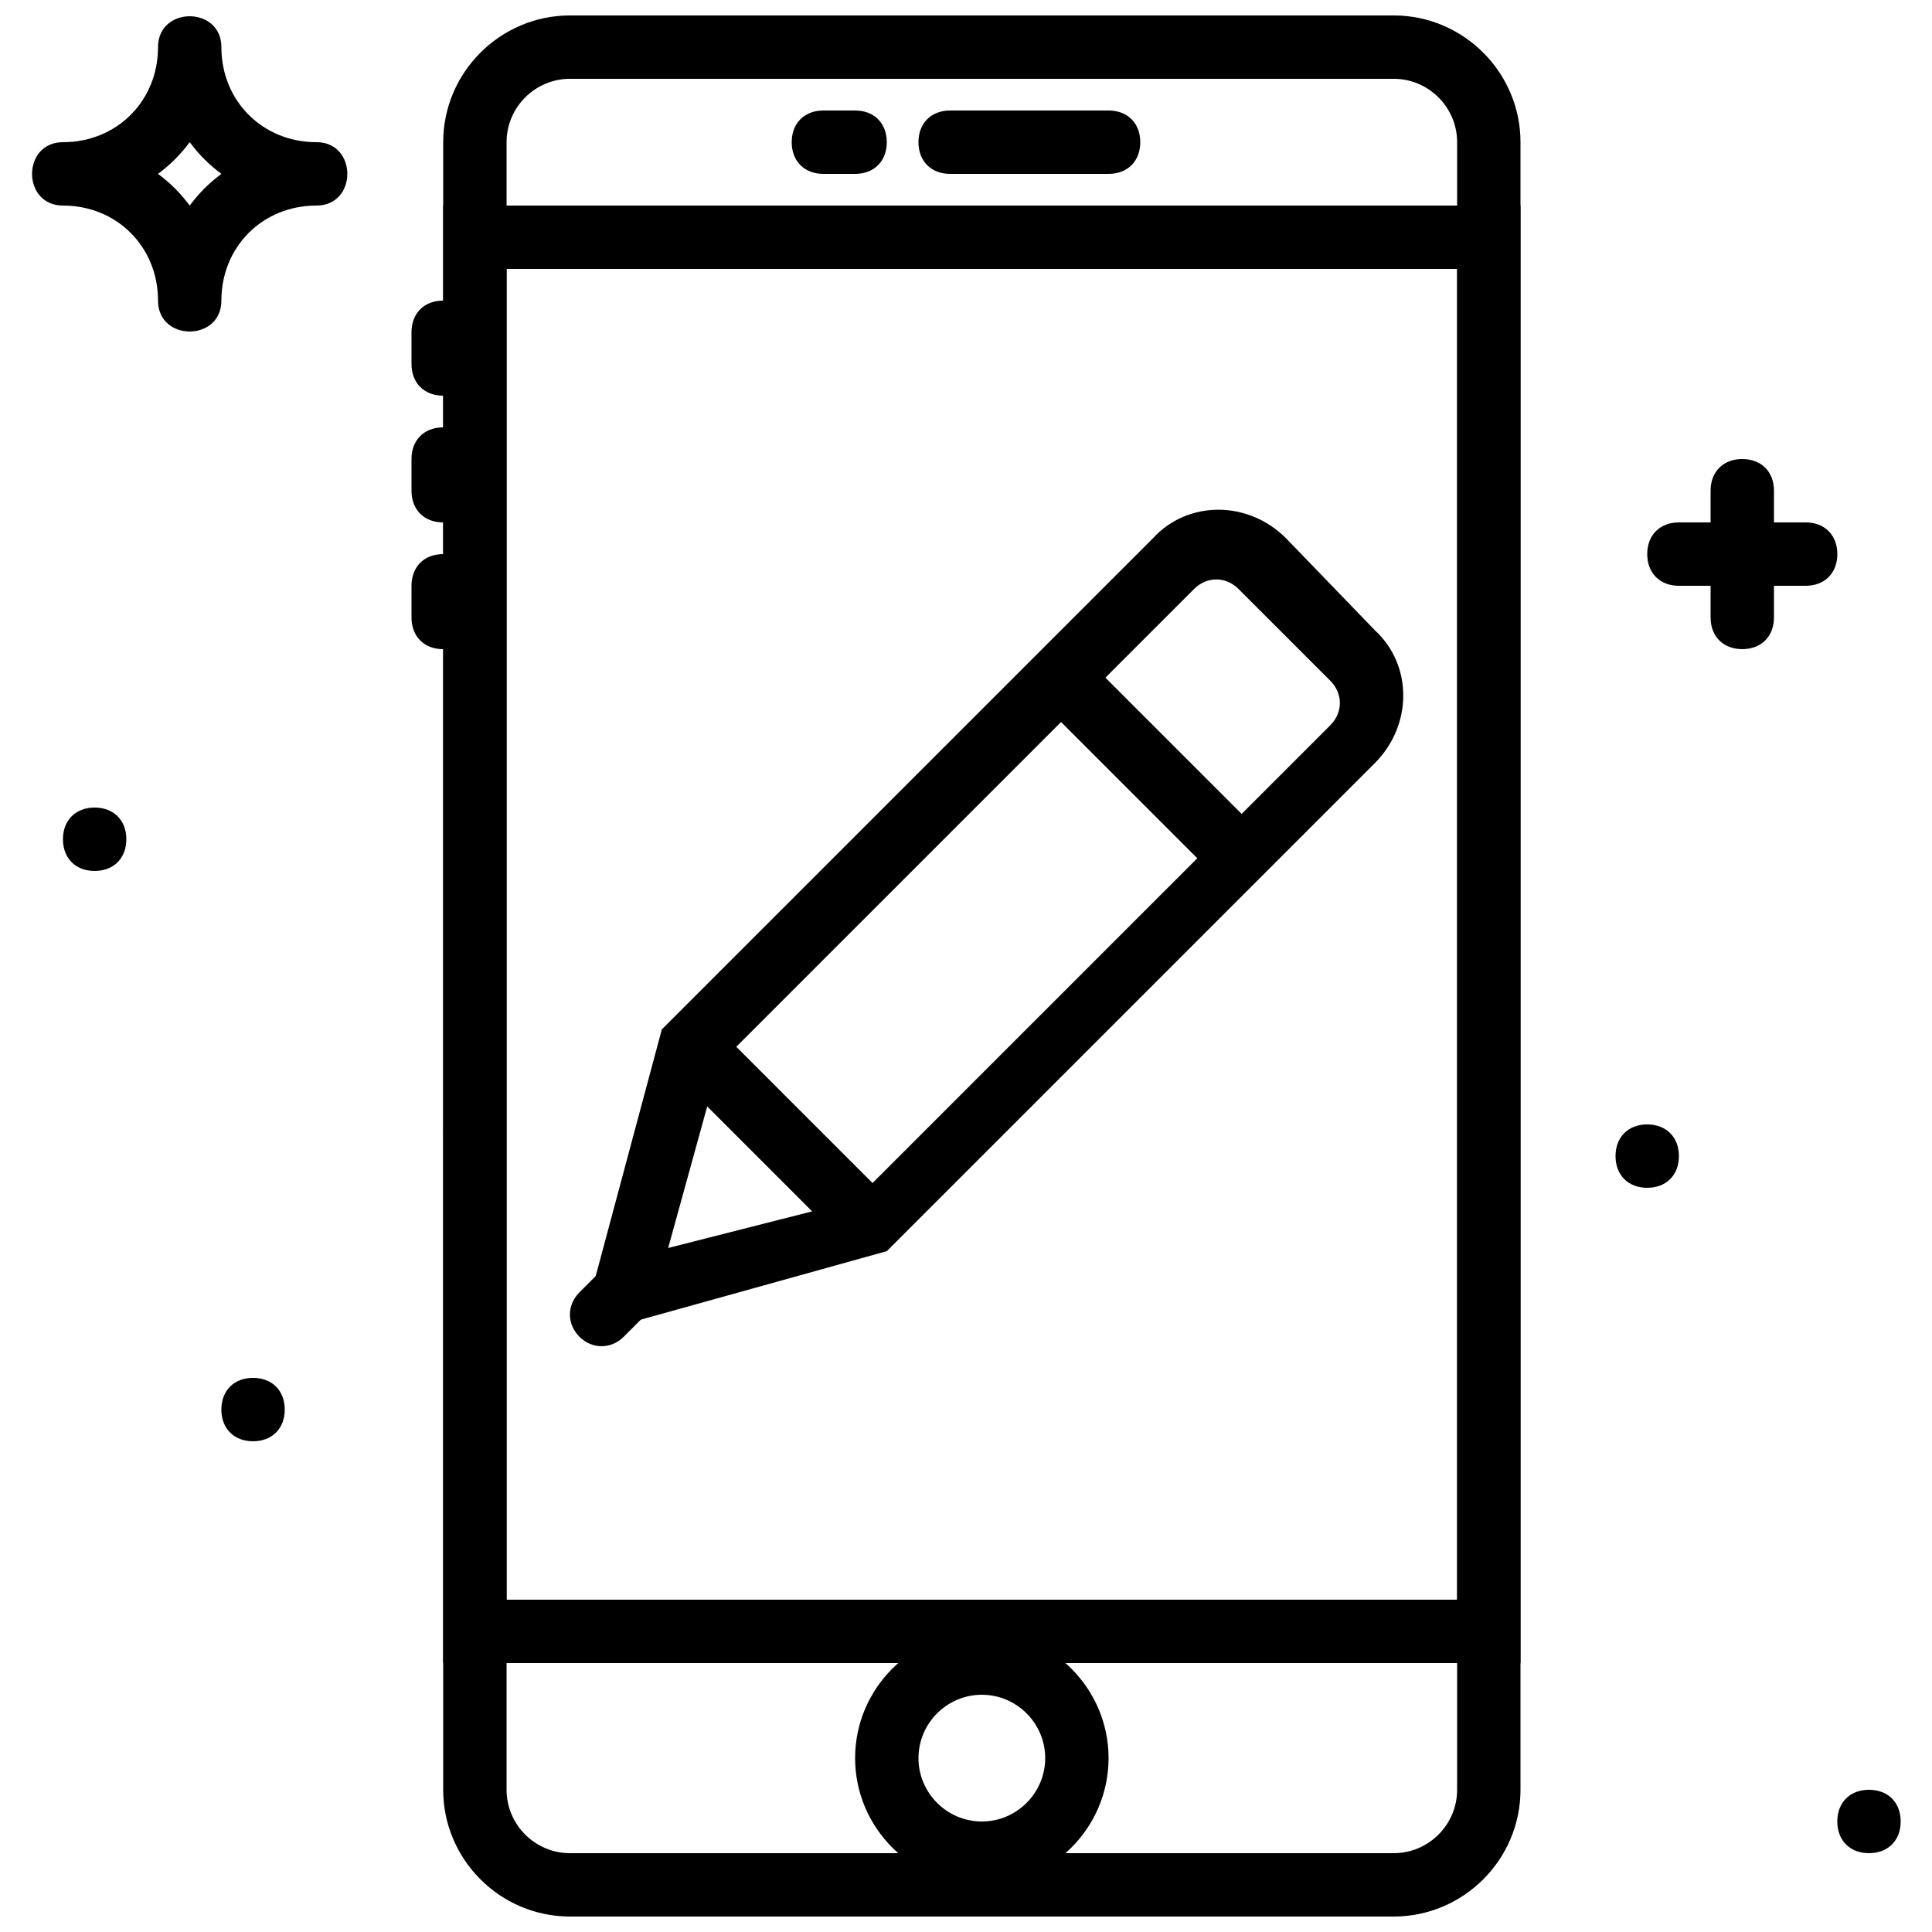
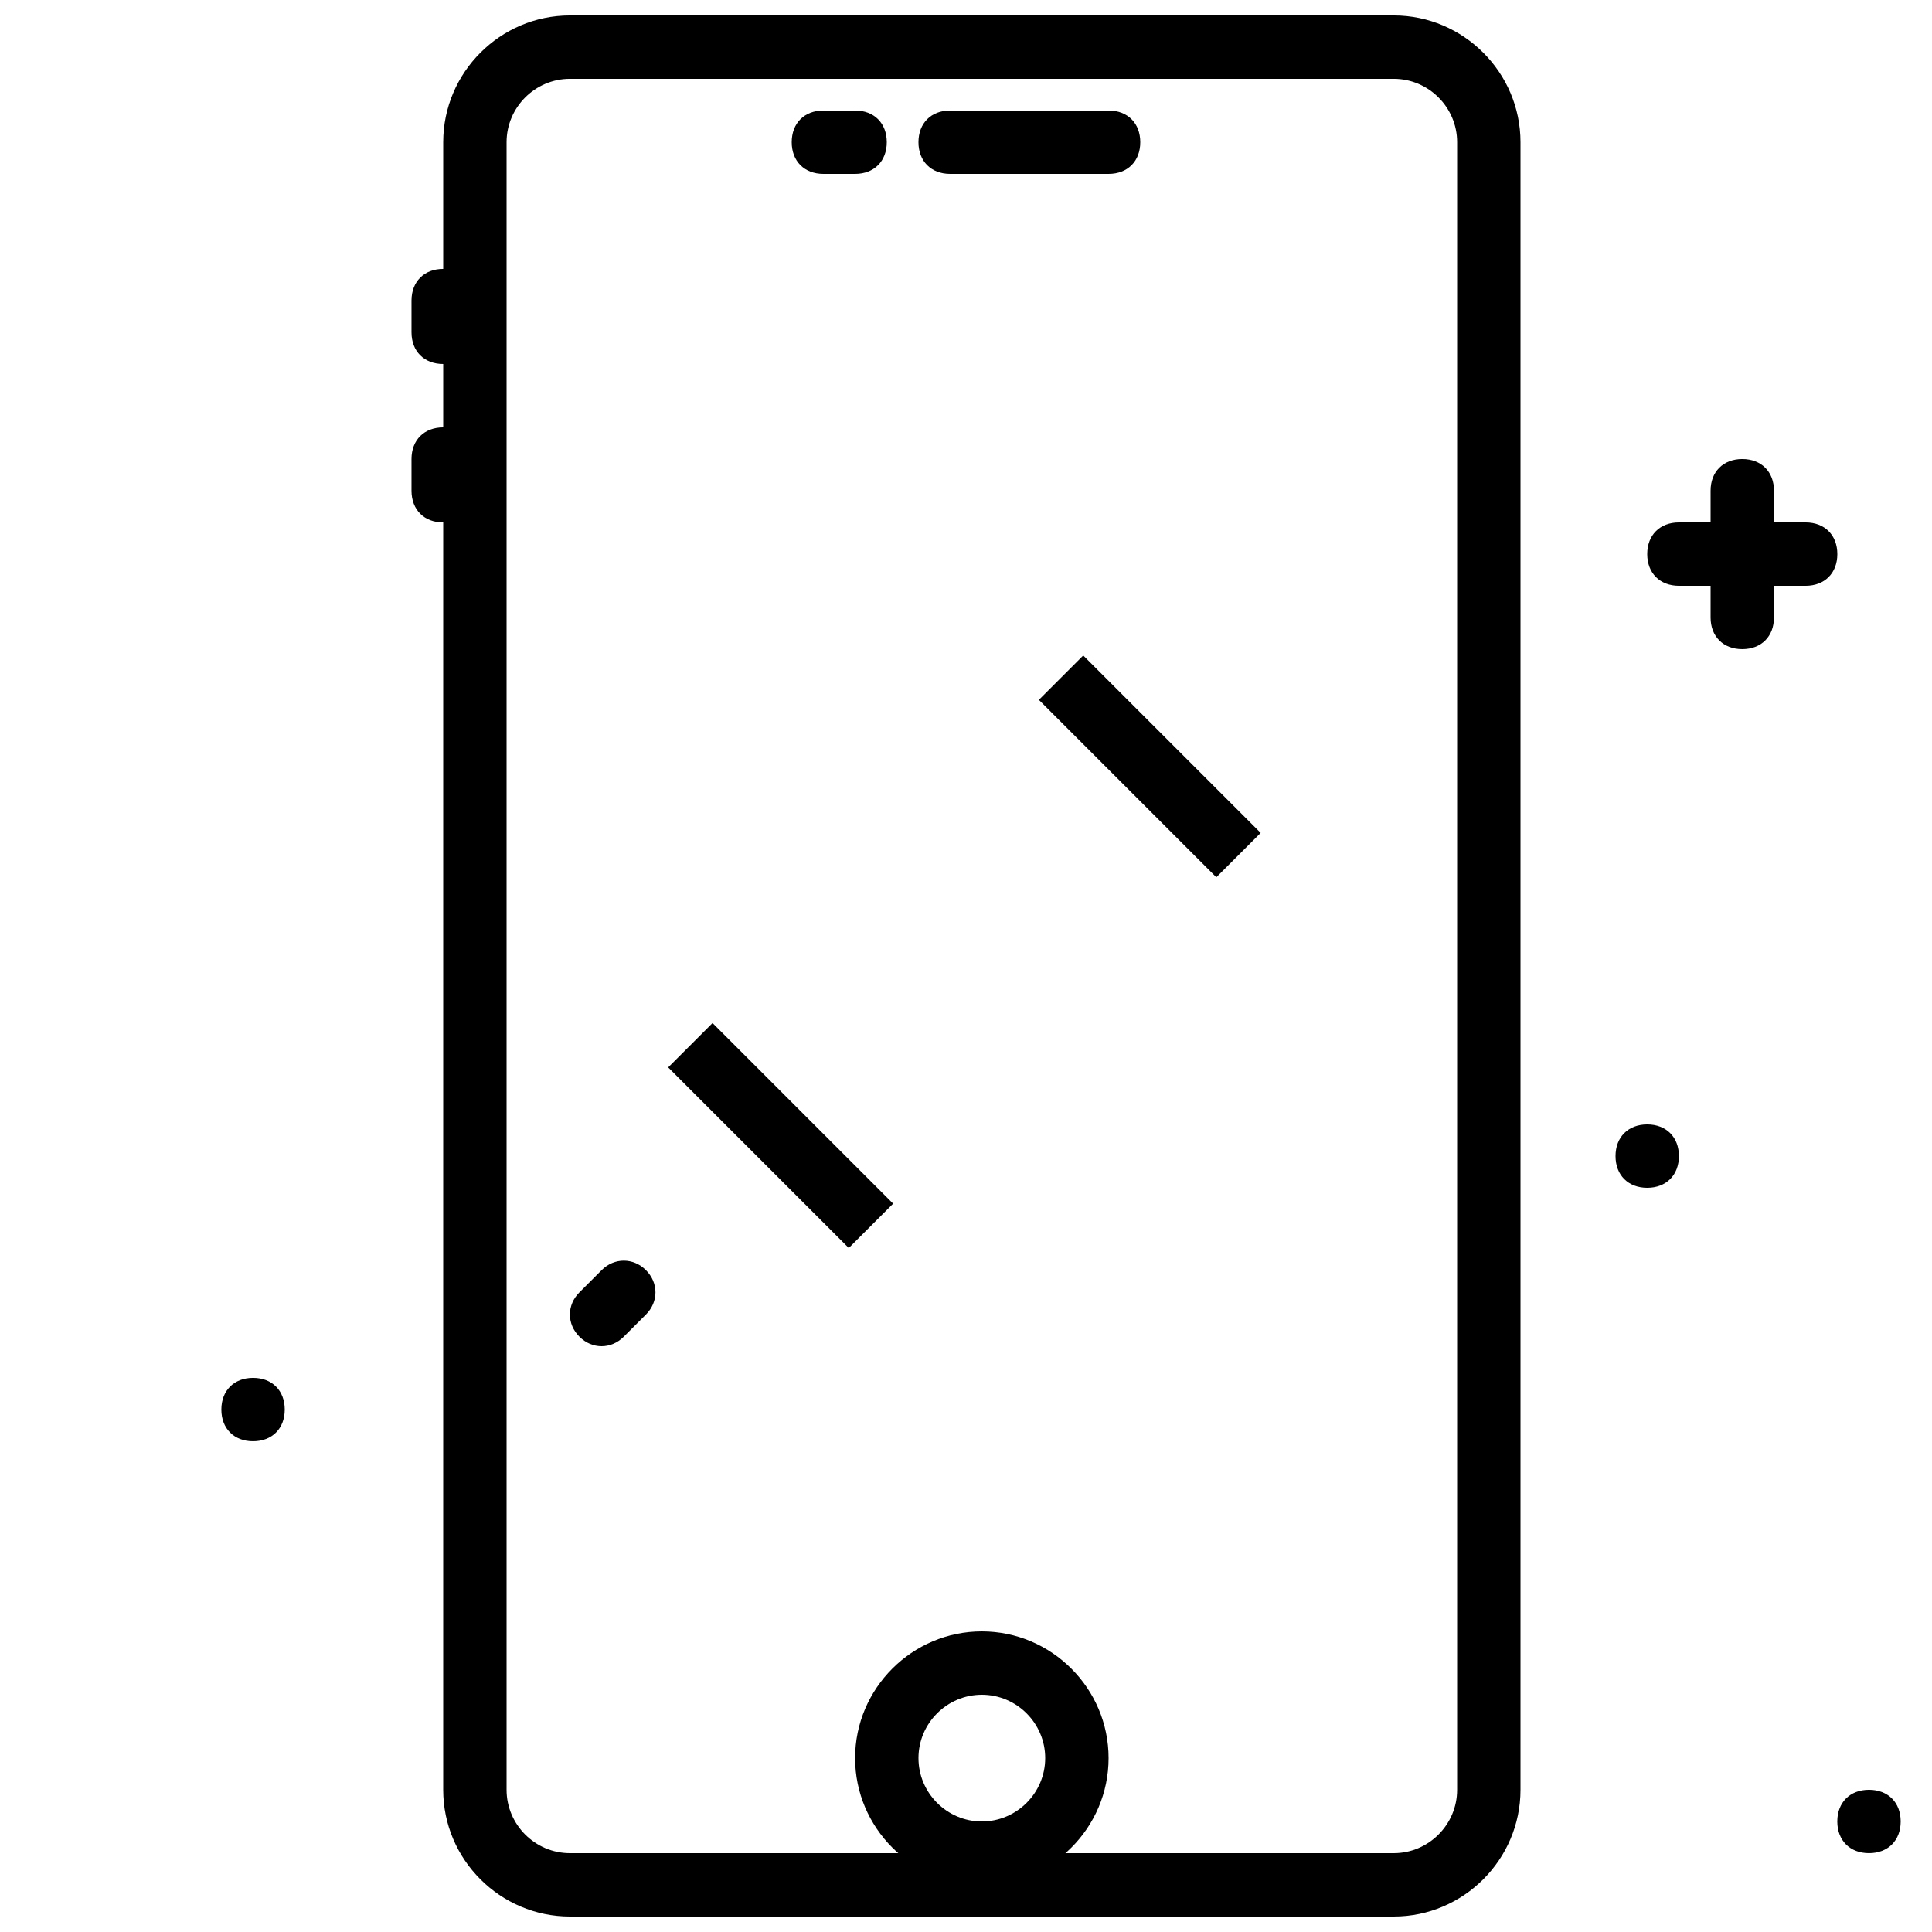
<svg xmlns="http://www.w3.org/2000/svg" width="800px" height="800px" version="1.1" viewBox="144 144 512 512">
  <defs>
    <clipPath id="b">
      <path d="m261 148.09h286v503.81h-286z" />
    </clipPath>
    <clipPath id="a">
      <path d="m152 148.09h85v83.906h-85z" />
    </clipPath>
  </defs>
  <g clip-path="url(#b)">
    <path d="m513.36 635.11h-218.32c-9.238 0-16.793-7.559-16.793-16.793v-436.64c0-9.238 7.559-16.793 16.793-16.793h218.32c9.238 0 16.793 7.559 16.793 16.793v436.64c0 9.234-7.555 16.793-16.793 16.793zm0 16.793c18.473 0 33.586-15.113 33.586-33.586v-436.64c0-18.473-15.113-33.586-33.586-33.586h-218.32c-18.473 0-33.586 15.113-33.586 33.586l-0.004 436.64c0 18.473 15.113 33.586 33.586 33.586z" />
  </g>
-   <path d="m261.45 584.73h285.49v-386.25h-285.49zm16.797-369.46h251.91v352.67l-251.91-0.004z" />
  <path d="m395.8 190.08h41.984c5.039 0 8.398-3.359 8.398-8.398 0-5.039-3.359-8.398-8.398-8.398h-41.984c-5.039 0-8.398 3.359-8.398 8.398 0 5.039 3.359 8.398 8.398 8.398z" />
  <path d="m362.21 190.08h8.398c5.039 0 8.398-3.359 8.398-8.398 0-5.039-3.359-8.398-8.398-8.398h-8.398c-5.039 0-8.398 3.359-8.398 8.398 0.004 5.039 3.363 8.398 8.398 8.398z" />
-   <path d="m253.05 232.06v8.398c0 5.039 3.359 8.398 8.398 8.398s8.398-3.359 8.398-8.398v-8.398c0-5.039-3.359-8.398-8.398-8.398s-8.398 3.359-8.398 8.398z" />
+   <path d="m253.05 232.06c0 5.039 3.359 8.398 8.398 8.398s8.398-3.359 8.398-8.398v-8.398c0-5.039-3.359-8.398-8.398-8.398s-8.398 3.359-8.398 8.398z" />
  <path d="m253.05 265.65v8.398c0 5.039 3.359 8.398 8.398 8.398s8.398-3.359 8.398-8.398v-8.398c0-5.039-3.359-8.398-8.398-8.398-5.039 0.004-8.398 3.359-8.398 8.398z" />
-   <path d="m253.05 299.24v8.398c0 5.039 3.359 8.398 8.398 8.398s8.398-3.359 8.398-8.398v-8.398c0-5.039-3.359-8.398-8.398-8.398s-8.398 3.359-8.398 8.398z" />
  <path d="m420.99 609.92c0 9.238-7.559 16.793-16.793 16.793-9.238 0-16.793-7.559-16.793-16.793 0-9.238 7.559-16.793 16.793-16.793s16.793 7.559 16.793 16.793zm16.793 0c0-18.473-15.113-33.586-33.586-33.586-18.473 0-33.586 15.113-33.586 33.586 0 18.473 15.113 33.586 33.586 33.586 18.473 0.004 33.586-15.113 33.586-33.586z" />
  <path d="m303.43 480.61-5.879 5.879c-3.359 3.359-3.359 8.398 0 11.754 3.359 3.359 8.398 3.359 11.754 0l5.879-5.879c3.359-3.359 3.359-8.398 0-11.754-3.356-3.359-8.395-3.359-11.754 0z" />
-   <path d="m321.07 474.73 13.434-48.703 125.95-125.95c3.359-3.359 8.398-3.359 11.754 0l24.352 24.352c3.359 3.359 3.359 8.398 0 11.754l-125.95 125.95zm-23.508 23.512 81.449-22.672 129.31-129.31c10.078-10.078 10.078-26.031 0-35.266l-23.512-24.352c-10.078-10.078-26.031-10.078-35.266 0l-130.15 130.15z" />
  <path d="m478.09 364.73-47.023-47.02-11.754 11.754 47.02 47.023z" />
  <path d="m321.07 426.87 47.863 47.863 11.758-11.754-47.863-47.863z" />
  <g clip-path="url(#a)">
-     <path d="m227.86 181.68c-14.273 0-25.191-10.914-25.191-25.188 0-10.914-16.793-10.914-16.793 0 0 14.273-10.914 25.191-25.191 25.191-10.914 0-10.914 16.793 0 16.793 14.273 0 25.191 10.914 25.191 25.191 0 10.914 16.793 10.914 16.793 0 0-14.273 10.914-25.191 25.191-25.191 10.918 0 10.918-16.797 0-16.797zm-33.586 16.797c-2.519-3.359-5.039-5.879-8.398-8.398 3.359-2.519 5.879-5.039 8.398-8.398 2.519 3.359 5.039 5.879 8.398 8.398-3.363 2.519-5.879 5.039-8.398 8.398z" />
-   </g>
+     </g>
  <path d="m614.12 307.63v-33.586c0-5.039-3.359-8.398-8.398-8.398s-8.398 3.359-8.398 8.398v33.586c0 5.039 3.359 8.398 8.398 8.398s8.398-3.359 8.398-8.398z" />
  <path d="m588.93 299.24h33.586c5.039 0 8.398-3.359 8.398-8.398 0-5.039-3.359-8.398-8.398-8.398h-33.586c-5.039 0-8.398 3.359-8.398 8.398 0.004 5.039 3.363 8.398 8.398 8.398z" />
  <path d="m219.46 517.55c0 5.039-3.359 8.398-8.398 8.398-5.039 0-8.398-3.359-8.398-8.398 0-5.039 3.359-8.398 8.398-8.398 5.043 0 8.398 3.359 8.398 8.398" />
-   <path d="m177.48 366.41c0 5.039-3.359 8.398-8.398 8.398-5.039 0-8.398-3.359-8.398-8.398 0-5.039 3.359-8.398 8.398-8.398 5.039 0.004 8.398 3.363 8.398 8.398" />
  <path d="m588.93 450.38c0 5.039-3.359 8.398-8.398 8.398-5.039 0-8.398-3.359-8.398-8.398 0-5.039 3.359-8.398 8.398-8.398 5.039 0.004 8.398 3.359 8.398 8.398" />
  <path d="m647.7 626.71c0 5.039-3.359 8.398-8.398 8.398-5.039 0-8.398-3.359-8.398-8.398 0-5.039 3.359-8.398 8.398-8.398 5.043 0.004 8.398 3.363 8.398 8.398" />
</svg>